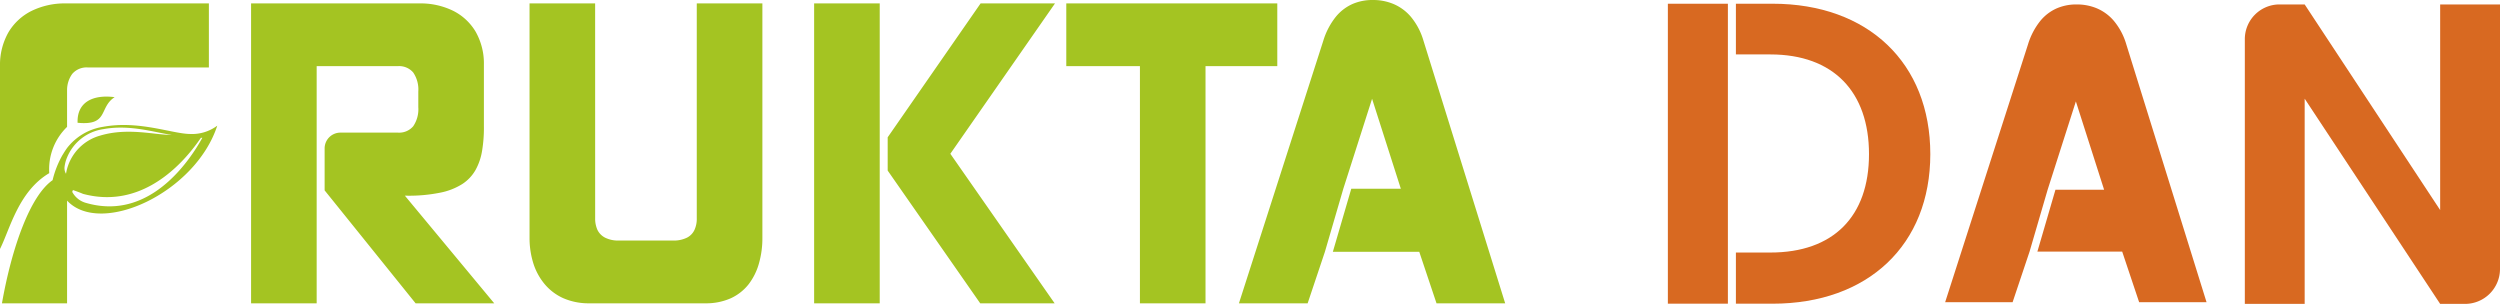
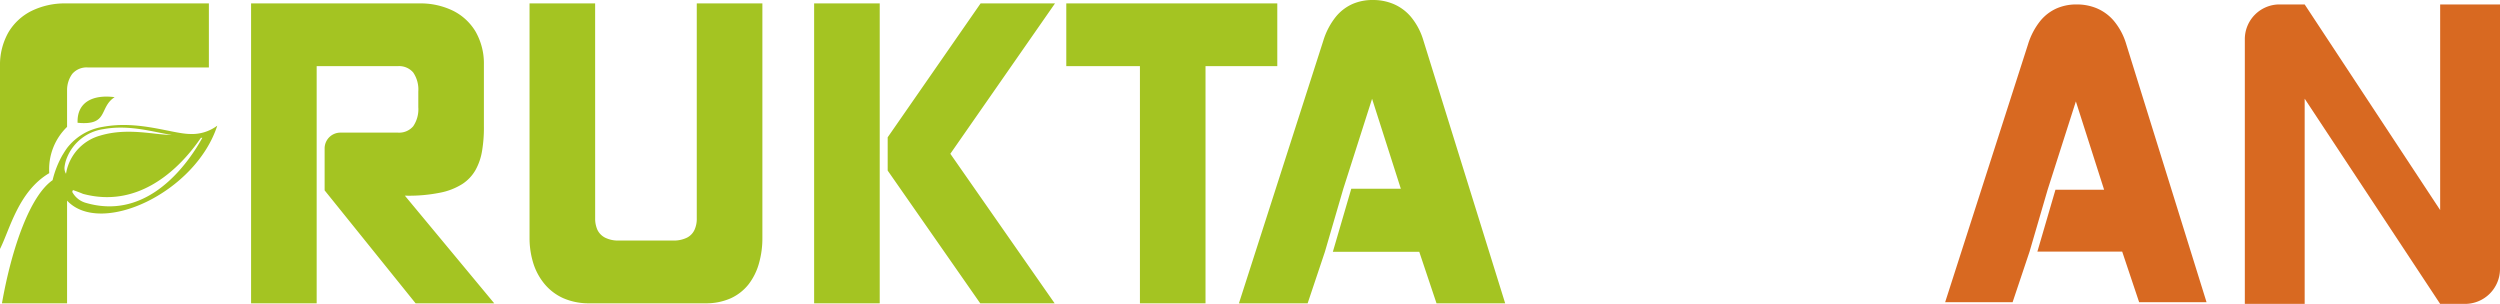
<svg xmlns="http://www.w3.org/2000/svg" id="Vector_Smart_Object" data-name="Vector Smart Object" width="219.922" height="26.733" viewBox="0 0 219.922 26.733">
  <g id="Group_11" data-name="Group 11">
    <path id="Path_436" data-name="Path 436" d="M5.8,15.279a1,1,0,0,1-.123-.586,3.088,3.088,0,0,1,.215-.824,4.083,4.083,0,0,1,3.2-2.508c2.372-.441,4.617.325,6.007.5-1.365.043-3.793-.671-6.25.057A4.184,4.184,0,0,0,5.9,14.85a3.754,3.754,0,0,0-.091.429m.546,1.595c.019-.052.039-.1.06-.157.3.107.614.218.891.338,4.681,1.254,8.057-1.9,9.769-4.113.228-.294.427-.571.6-.819H17.8c-.145.262-.324.567-.535.9-1.548,2.419-4.835,6.209-9.653,4.839A1.954,1.954,0,0,1,6.35,16.874Zm3.735-8.326C8.124,8.292,6.758,9.02,6.826,10.8,9.587,11.074,8.68,9.453,10.085,8.548ZM7.722,5.934H18.375V.3H5.758A6.622,6.622,0,0,0,2.781.958,4.9,4.9,0,0,0,.747,2.835,5.788,5.788,0,0,0,0,5.8V21.9c.864-1.7,1.611-5.064,4.334-6.669A5.184,5.184,0,0,1,5.9,11.162V7.9H5.9A2.436,2.436,0,0,1,6.355,6.5,1.66,1.66,0,0,1,7.722,5.934ZM5.511,13.616h0l.016-.028a8.388,8.388,0,0,0-.9,2.262c-1.968,1.364-3.585,5.9-4.455,10.831H5.9V17.647c2.957,3.172,11.3-.7,13.212-6.592a3.711,3.711,0,0,1-2.419.73c-1.567-.025-4.5-1.21-7.625-.63A4.973,4.973,0,0,0,5.9,13.021c-.128.179-.252.367-.368.566h0m109.5,13.094,1.519-4.532,1.619-5.545,2.53-7.914,2.53,7.914h-4.36l-1.62,5.545h7.6l1.518,4.532h6.04l-7.187-23.1a5.842,5.842,0,0,0-1.13-2.13A4.11,4.11,0,0,0,122.524.327,4.632,4.632,0,0,0,120.763,0a4.4,4.4,0,0,0-1.727.327,3.983,3.983,0,0,0-1.507,1.127,6.3,6.3,0,0,0-1.12,2.13l-7.422,23.1ZM112.362,5.817V.3H93.8V5.817h6.478V26.682h5.77V5.817ZM78.088,15.005l8.14,11.676h6.546L83.6,13.527,92.807.3H86.262L78.088,12.079ZM77.388.3h-5.77V26.682h5.77V.3ZM52.353.3h-5.77V20.9a7.523,7.523,0,0,0,.332,2.26,5.383,5.383,0,0,0,1,1.837,4.588,4.588,0,0,0,1.636,1.234,5.558,5.558,0,0,0,2.267.451H62.07a5.337,5.337,0,0,0,2.233-.451A4.265,4.265,0,0,0,65.86,25a5.383,5.383,0,0,0,.906-1.837,8.077,8.077,0,0,0,.3-2.26V.3H61.294v18.9a2.329,2.329,0,0,1-.2,1.02,1.455,1.455,0,0,1-.663.687,2.615,2.615,0,0,1-1.231.253H54.445a2.56,2.56,0,0,1-1.215-.253,1.507,1.507,0,0,1-.675-.687,2.413,2.413,0,0,1-.2-1.02ZM29.94,11.667h5.07a1.621,1.621,0,0,0,1.338-.558,2.646,2.646,0,0,0,.45-1.674V8.049a2.645,2.645,0,0,0-.45-1.674,1.625,1.625,0,0,0-1.338-.557H27.857V26.682h-5.77V.3H36.933a6.5,6.5,0,0,1,2.913.642,4.785,4.785,0,0,1,1.99,1.838,5.655,5.655,0,0,1,.732,2.9v5.412a12.261,12.261,0,0,1-.157,2.157,5.148,5.148,0,0,1-.58,1.707A3.58,3.58,0,0,1,40.65,16.2a5.707,5.707,0,0,1-1.958.755,13.8,13.8,0,0,1-2.906.26h-.169l7.862,9.469H36.562l-6.478-8.043-1.527-1.895V13.054A1.389,1.389,0,0,1,29.94,11.667Z" fill="#a4c422" />
  </g>
  <g id="Group_12" data-name="Group 12">
    <path id="Path_437" data-name="Path 437" d="M219.922.391V23.653a3.076,3.076,0,0,1-3.072,3.08h-2.192L202.739,8.681V26.733h-5.264V3.447a3.053,3.053,0,0,1,3.05-3.057h2.214l11.919,18.089V.391Z" fill="#d86921" />
  </g>
  <path id="Path_438" data-name="Path 438" d="M177.047,26.583l1.491-4.449,1.59-5.444,2.484-7.768,2.484,7.768h-4.28l-1.59,5.444h7.461l1.49,4.449h5.93L187.05,3.91a5.734,5.734,0,0,0-1.11-2.091A4.03,4.03,0,0,0,184.406.712a4.541,4.541,0,0,0-1.728-.321,4.312,4.312,0,0,0-1.694.321A3.906,3.906,0,0,0,179.5,1.818a6.185,6.185,0,0,0-1.1,2.091l-7.287,22.674Z" fill="#d86921" />
  <g id="Group_13" data-name="Group 13">
-     <path id="Path_439" data-name="Path 439" d="M155.927.327h-3.222V4.788h3.034c5.544,0,8.675,3.289,8.675,8.77s-3.131,8.657-8.675,8.657h-3.034v4.5h3.222c8.411,0,13.88-5.179,13.88-13.156C169.808,5.544,164.339.327,155.927.327Z" fill="#d86921" />
-     <path id="Path_440" data-name="Path 440" d="M152,4.788V.327h-5.28V26.714H152V4.788Z" fill="#d86921" />
-   </g>
+     </g>
</svg>